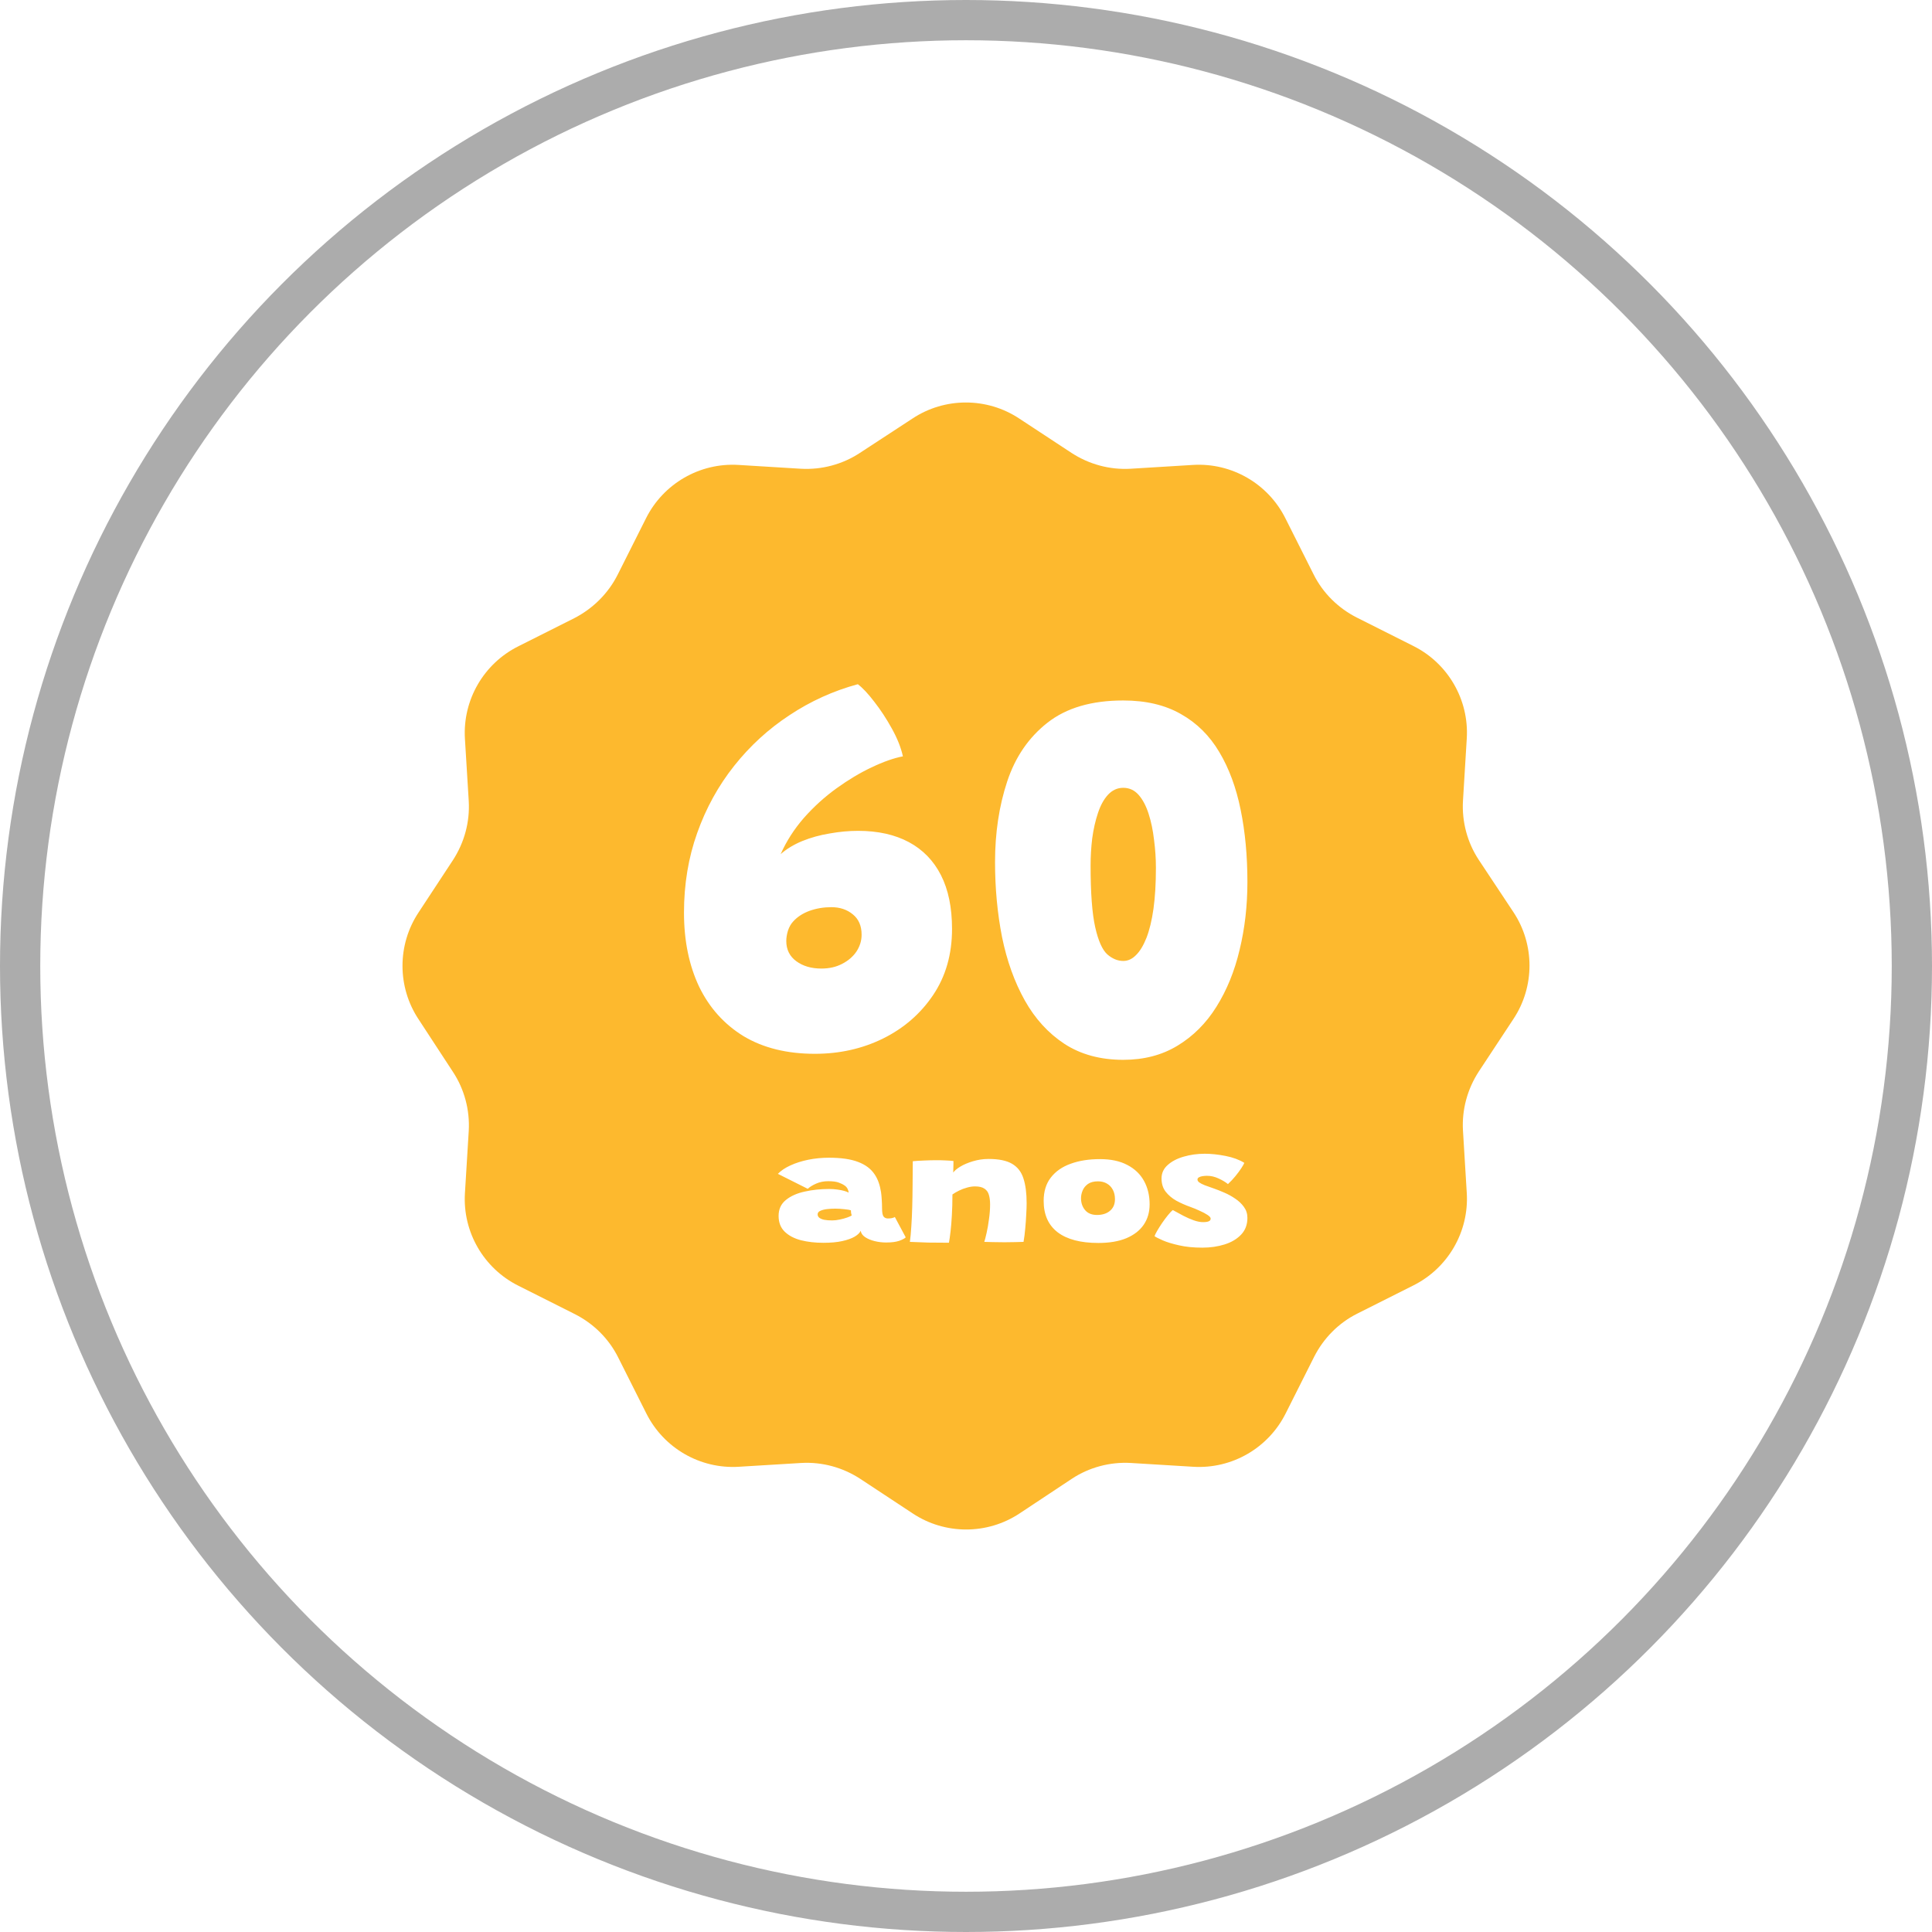
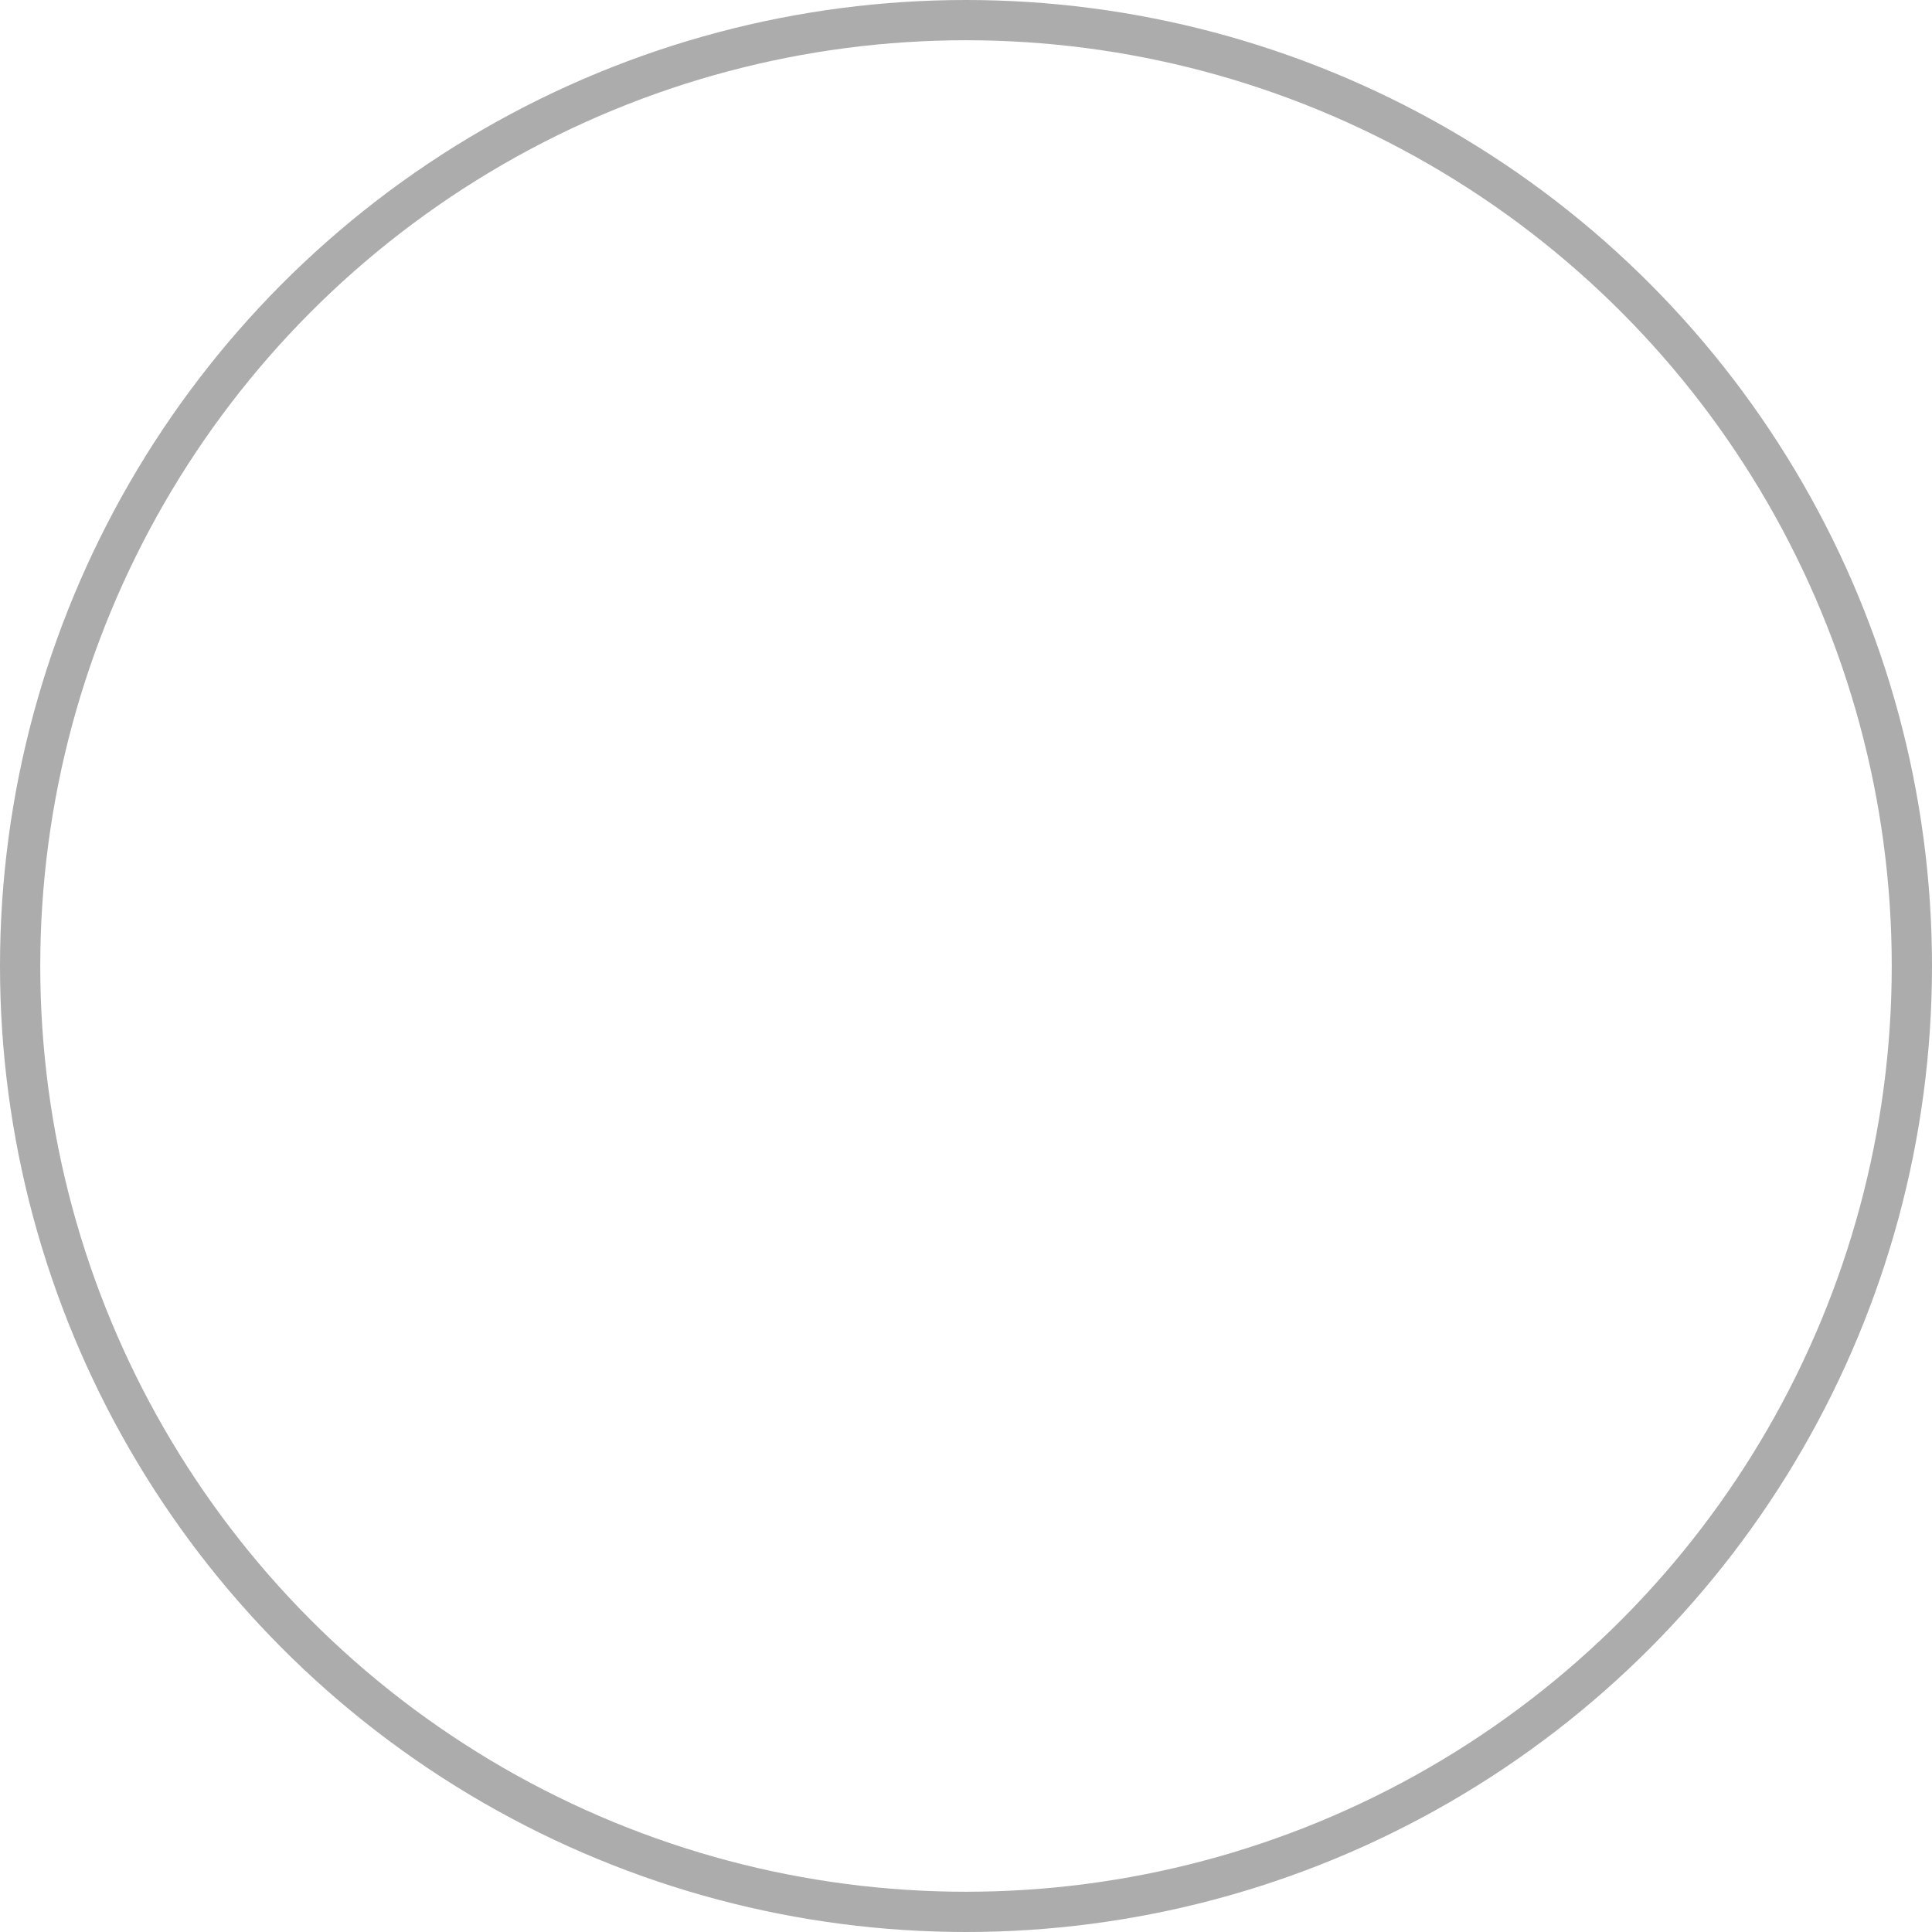
<svg xmlns="http://www.w3.org/2000/svg" width="96" height="96" viewBox="0 0 96 96" fill="none">
  <circle cx="48" cy="48" r="47" stroke="#ACACAC" stroke-width="2" />
-   <path fill-rule="evenodd" clip-rule="evenodd" d="M45.339 20.798C46.943 19.734 49.043 19.734 50.647 20.798L53.242 22.504C54.117 23.073 55.138 23.35 56.173 23.292L59.279 23.102C61.203 22.985 63.012 24.035 63.872 25.756L65.272 28.541C65.738 29.474 66.497 30.218 67.415 30.684L70.229 32.099C71.95 32.959 73 34.767 72.883 36.692L72.694 39.798C72.635 40.833 72.912 41.868 73.481 42.729L75.202 45.324C76.266 46.928 76.266 49.028 75.202 50.632L73.481 53.242C72.912 54.117 72.635 55.138 72.694 56.173L72.883 59.279C73 61.203 71.95 63.012 70.229 63.872L67.444 65.272C66.511 65.738 65.767 66.497 65.301 67.415L63.886 70.229C63.026 71.95 61.218 73 59.293 72.883L56.188 72.694C55.152 72.635 54.117 72.912 53.257 73.481L50.661 75.202C49.057 76.266 46.957 76.266 45.353 75.202L42.743 73.481C41.868 72.912 40.848 72.635 39.812 72.694L36.707 72.883C34.782 73 32.974 71.95 32.114 70.229L30.714 67.444C30.247 66.511 29.489 65.767 28.57 65.301L25.756 63.886C24.035 63.026 22.985 61.218 23.102 59.293L23.292 56.188C23.35 55.152 23.073 54.117 22.504 53.257L20.798 50.647C19.734 49.043 19.734 46.943 20.798 45.339L22.504 42.743C23.073 41.868 23.35 40.848 23.292 39.812L23.102 36.707C22.985 34.782 24.035 32.974 25.756 32.114L28.541 30.714C29.474 30.233 30.233 29.474 30.699 28.541L32.099 25.756C32.959 24.035 34.767 22.985 36.692 23.102L39.798 23.292C40.833 23.35 41.868 23.073 42.729 22.504L45.339 20.798ZM59.745 61.995C59.302 61.995 58.913 61.956 58.579 61.878C58.245 61.803 57.976 61.721 57.77 61.63C57.565 61.54 57.431 61.471 57.369 61.425C57.385 61.371 57.426 61.285 57.493 61.169C57.562 61.05 57.643 60.921 57.736 60.782C57.832 60.642 57.928 60.513 58.024 60.394C58.12 60.273 58.204 60.184 58.277 60.127C58.445 60.222 58.619 60.317 58.798 60.41C58.976 60.503 59.15 60.579 59.319 60.638C59.491 60.698 59.643 60.727 59.775 60.727C59.851 60.727 59.917 60.722 59.974 60.712C60.033 60.702 60.078 60.683 60.108 60.658C60.141 60.632 60.157 60.596 60.157 60.549C60.157 60.497 60.104 60.437 59.998 60.367C59.893 60.297 59.76 60.227 59.602 60.158C59.446 60.085 59.292 60.022 59.14 59.968C58.899 59.883 58.669 59.78 58.45 59.662C58.235 59.54 58.058 59.39 57.919 59.212C57.784 59.034 57.716 58.816 57.716 58.557C57.716 58.291 57.819 58.068 58.024 57.887C58.229 57.703 58.495 57.565 58.822 57.472C59.153 57.376 59.502 57.329 59.87 57.329C60.184 57.329 60.525 57.365 60.892 57.437C61.262 57.509 61.575 57.624 61.83 57.782C61.81 57.836 61.76 57.924 61.681 58.045C61.601 58.167 61.504 58.299 61.388 58.441C61.272 58.583 61.148 58.715 61.016 58.836C60.897 58.738 60.741 58.645 60.549 58.557C60.361 58.469 60.169 58.425 59.974 58.425C59.904 58.425 59.833 58.431 59.76 58.441C59.688 58.451 59.626 58.471 59.577 58.499C59.527 58.525 59.502 58.562 59.502 58.611C59.502 58.663 59.532 58.711 59.592 58.755C59.651 58.799 59.742 58.845 59.864 58.894C59.99 58.941 60.146 58.996 60.331 59.061C60.48 59.113 60.648 59.18 60.837 59.262C61.026 59.343 61.206 59.442 61.378 59.561C61.553 59.677 61.697 59.814 61.81 59.972C61.925 60.129 61.983 60.31 61.983 60.514C61.983 60.85 61.879 61.128 61.671 61.347C61.462 61.567 61.188 61.73 60.847 61.836C60.51 61.942 60.142 61.995 59.745 61.995ZM40.916 61.754C40.509 61.754 40.137 61.712 39.799 61.627C39.462 61.539 39.192 61.397 38.99 61.2C38.789 61.004 38.688 60.743 38.688 60.417C38.688 60.084 38.809 59.821 39.05 59.627C39.291 59.43 39.604 59.291 39.988 59.208C40.372 59.123 40.775 59.08 41.199 59.08C41.337 59.08 41.47 59.089 41.596 59.107C41.725 59.123 41.839 59.145 41.938 59.173C42.037 59.199 42.113 59.228 42.166 59.259C42.166 59.204 42.15 59.144 42.117 59.076C42.084 59.009 42.037 58.955 41.978 58.914C41.895 58.854 41.792 58.803 41.67 58.759C41.548 58.715 41.374 58.693 41.149 58.693C40.934 58.693 40.735 58.733 40.553 58.813C40.372 58.893 40.233 58.98 40.137 59.072L38.653 58.328C38.805 58.168 39.012 58.029 39.273 57.91C39.538 57.788 39.834 57.694 40.161 57.627C40.492 57.56 40.835 57.526 41.189 57.526C41.794 57.526 42.277 57.596 42.638 57.736C43.002 57.872 43.274 58.077 43.456 58.348C43.539 58.469 43.607 58.605 43.66 58.755C43.713 58.905 43.752 59.067 43.779 59.243C43.795 59.362 43.807 59.487 43.814 59.619C43.824 59.748 43.828 59.884 43.828 60.026C43.828 60.24 43.853 60.381 43.903 60.448C43.956 60.513 44.027 60.545 44.116 60.545C44.192 60.545 44.262 60.539 44.325 60.526C44.391 60.51 44.437 60.492 44.464 60.472L45.005 61.483C44.955 61.537 44.849 61.594 44.687 61.654C44.525 61.71 44.306 61.739 44.032 61.739C43.837 61.739 43.645 61.716 43.456 61.669C43.271 61.623 43.114 61.557 42.985 61.471C42.859 61.384 42.786 61.279 42.767 61.157C42.724 61.258 42.624 61.355 42.469 61.448C42.313 61.539 42.107 61.612 41.849 61.669C41.591 61.726 41.28 61.754 40.916 61.754ZM41.347 60.642C41.467 60.642 41.592 60.628 41.725 60.599C41.86 60.571 41.983 60.538 42.092 60.499C42.201 60.46 42.277 60.426 42.32 60.398C42.31 60.37 42.3 60.327 42.29 60.27C42.284 60.211 42.28 60.167 42.28 60.138C42.221 60.118 42.112 60.099 41.953 60.084C41.797 60.066 41.647 60.057 41.501 60.057C41.366 60.057 41.23 60.065 41.094 60.08C40.962 60.096 40.851 60.124 40.762 60.165C40.673 60.204 40.628 60.262 40.628 60.34C40.628 60.41 40.656 60.466 40.712 60.51C40.769 60.554 40.85 60.588 40.955 60.611C41.065 60.632 41.195 60.642 41.347 60.642ZM47.153 61.751C47.027 61.751 46.871 61.749 46.686 61.747C46.504 61.747 46.317 61.745 46.126 61.743C45.98 61.738 45.808 61.731 45.609 61.723C45.414 61.718 45.282 61.713 45.212 61.708C45.242 61.493 45.265 61.243 45.282 60.956C45.302 60.669 45.317 60.354 45.327 60.01C45.337 59.667 45.343 59.301 45.346 58.914C45.353 58.523 45.356 58.119 45.356 57.701C45.512 57.685 45.697 57.673 45.912 57.666C46.127 57.655 46.34 57.65 46.552 57.65C46.708 57.65 46.857 57.654 46.999 57.662C47.141 57.667 47.267 57.676 47.376 57.689V57.825C47.376 57.892 47.374 57.967 47.371 58.049C47.371 58.13 47.369 58.202 47.366 58.266C47.426 58.173 47.543 58.074 47.718 57.968C47.894 57.862 48.104 57.773 48.349 57.701C48.597 57.626 48.855 57.588 49.123 57.588C49.629 57.588 50.017 57.668 50.289 57.828C50.563 57.989 50.752 58.232 50.854 58.557C50.96 58.88 51.013 59.288 51.013 59.782C51.013 59.937 51.007 60.125 50.993 60.348C50.983 60.567 50.967 60.797 50.944 61.037C50.924 61.275 50.896 61.499 50.859 61.708C50.777 61.713 50.648 61.717 50.472 61.719C50.297 61.725 50.112 61.727 49.916 61.727C49.705 61.727 49.505 61.725 49.316 61.719C49.128 61.717 48.992 61.713 48.909 61.708C48.939 61.615 48.977 61.468 49.023 61.266C49.07 61.062 49.109 60.833 49.142 60.58C49.179 60.327 49.197 60.081 49.197 59.844C49.197 59.663 49.177 59.507 49.138 59.375C49.101 59.24 49.028 59.137 48.919 59.065C48.813 58.99 48.656 58.952 48.448 58.952C48.319 58.952 48.186 58.972 48.051 59.011C47.915 59.047 47.785 59.096 47.659 59.158C47.536 59.217 47.426 59.282 47.326 59.352C47.326 59.742 47.316 60.09 47.297 60.398C47.28 60.703 47.258 60.968 47.232 61.192C47.206 61.417 47.179 61.603 47.153 61.751ZM52.554 61.231C53.02 61.585 53.695 61.762 54.578 61.762C55.127 61.762 55.59 61.683 55.968 61.526C56.348 61.365 56.636 61.142 56.831 60.855C57.026 60.569 57.124 60.231 57.124 59.844C57.124 59.404 57.031 59.017 56.846 58.681C56.661 58.343 56.384 58.078 56.017 57.887C55.653 57.693 55.2 57.596 54.658 57.596C54.108 57.596 53.624 57.672 53.204 57.825C52.784 57.974 52.455 58.203 52.216 58.511C51.978 58.816 51.859 59.203 51.859 59.673C51.859 60.355 52.091 60.875 52.554 61.231ZM54.856 60.324C54.75 60.355 54.636 60.371 54.514 60.371C54.252 60.371 54.054 60.291 53.918 60.13C53.783 59.97 53.715 59.773 53.715 59.538C53.715 59.414 53.741 59.287 53.794 59.158C53.847 59.029 53.935 58.92 54.057 58.832C54.183 58.744 54.35 58.7 54.558 58.7C54.73 58.7 54.879 58.738 55.005 58.813C55.131 58.885 55.228 58.989 55.298 59.123C55.367 59.255 55.402 59.408 55.402 59.584C55.402 59.716 55.379 59.832 55.333 59.933C55.286 60.031 55.222 60.112 55.139 60.177C55.059 60.242 54.965 60.291 54.856 60.324ZM43.309 38.13C43.89 37.852 44.409 37.669 44.865 37.582C44.766 37.139 44.583 36.679 44.315 36.201C44.047 35.714 43.756 35.271 43.443 34.871C43.139 34.472 42.866 34.181 42.625 33.998C41.409 34.328 40.278 34.841 39.231 35.536C38.185 36.222 37.269 37.061 36.482 38.052C35.695 39.042 35.082 40.154 34.644 41.388C34.206 42.613 33.987 43.934 33.987 45.35C33.987 46.741 34.237 47.966 34.738 49.026C35.248 50.077 35.986 50.898 36.951 51.489C37.926 52.072 39.106 52.363 40.492 52.363C41.717 52.363 42.844 52.111 43.872 51.607C44.91 51.094 45.741 50.373 46.367 49.443C46.993 48.513 47.306 47.419 47.306 46.158C47.306 45.099 47.123 44.208 46.756 43.487C46.389 42.765 45.857 42.218 45.16 41.844C44.462 41.471 43.622 41.284 42.638 41.284C42.182 41.284 41.713 41.327 41.23 41.414C40.747 41.492 40.291 41.618 39.862 41.792C39.441 41.966 39.084 42.183 38.789 42.444C39.075 41.801 39.459 41.201 39.942 40.645C40.434 40.089 40.975 39.598 41.565 39.172C42.155 38.747 42.737 38.399 43.309 38.13ZM39.151 46.25C39.214 46.059 39.303 45.902 39.419 45.781C39.625 45.555 39.893 45.381 40.224 45.259C40.564 45.138 40.926 45.077 41.31 45.077C41.731 45.077 42.084 45.194 42.37 45.429C42.665 45.663 42.813 46.002 42.813 46.445C42.813 46.741 42.728 47.019 42.558 47.279C42.388 47.531 42.151 47.736 41.847 47.892C41.552 48.048 41.208 48.127 40.814 48.127C40.313 48.127 39.898 48.005 39.567 47.762C39.236 47.518 39.07 47.184 39.07 46.758C39.07 46.602 39.097 46.432 39.151 46.25ZM52.889 51.867C53.703 52.397 54.678 52.662 55.813 52.662C56.842 52.662 57.74 52.428 58.51 51.959C59.287 51.489 59.931 50.846 60.441 50.029C60.959 49.204 61.344 48.261 61.594 47.201C61.854 46.133 61.983 45.007 61.983 43.825C61.983 42.531 61.872 41.336 61.648 40.241C61.425 39.138 61.071 38.182 60.589 37.374C60.106 36.557 59.471 35.927 58.684 35.484C57.897 35.032 56.94 34.806 55.813 34.806C54.24 34.806 52.983 35.175 52.044 35.914C51.115 36.644 50.448 37.617 50.046 38.834C49.644 40.05 49.443 41.384 49.443 42.835C49.443 44.138 49.559 45.381 49.791 46.563C50.033 47.744 50.408 48.791 50.918 49.704C51.428 50.616 52.085 51.337 52.889 51.867ZM56.444 47.462C56.256 47.653 56.046 47.749 55.813 47.749C55.536 47.749 55.273 47.64 55.022 47.423C54.772 47.197 54.571 46.745 54.419 46.067C54.267 45.389 54.191 44.369 54.191 43.004C54.191 42.561 54.217 42.114 54.271 41.662C54.334 41.201 54.428 40.784 54.553 40.411C54.678 40.028 54.843 39.724 55.049 39.498C55.264 39.264 55.518 39.146 55.813 39.146C56.117 39.146 56.372 39.264 56.578 39.498C56.784 39.733 56.949 40.046 57.074 40.437C57.2 40.828 57.289 41.258 57.343 41.727C57.405 42.196 57.437 42.661 57.437 43.122C57.437 43.895 57.396 44.573 57.316 45.155C57.235 45.728 57.119 46.211 56.967 46.602C56.815 46.984 56.641 47.271 56.444 47.462Z" fill="#FDB92E" />
</svg>